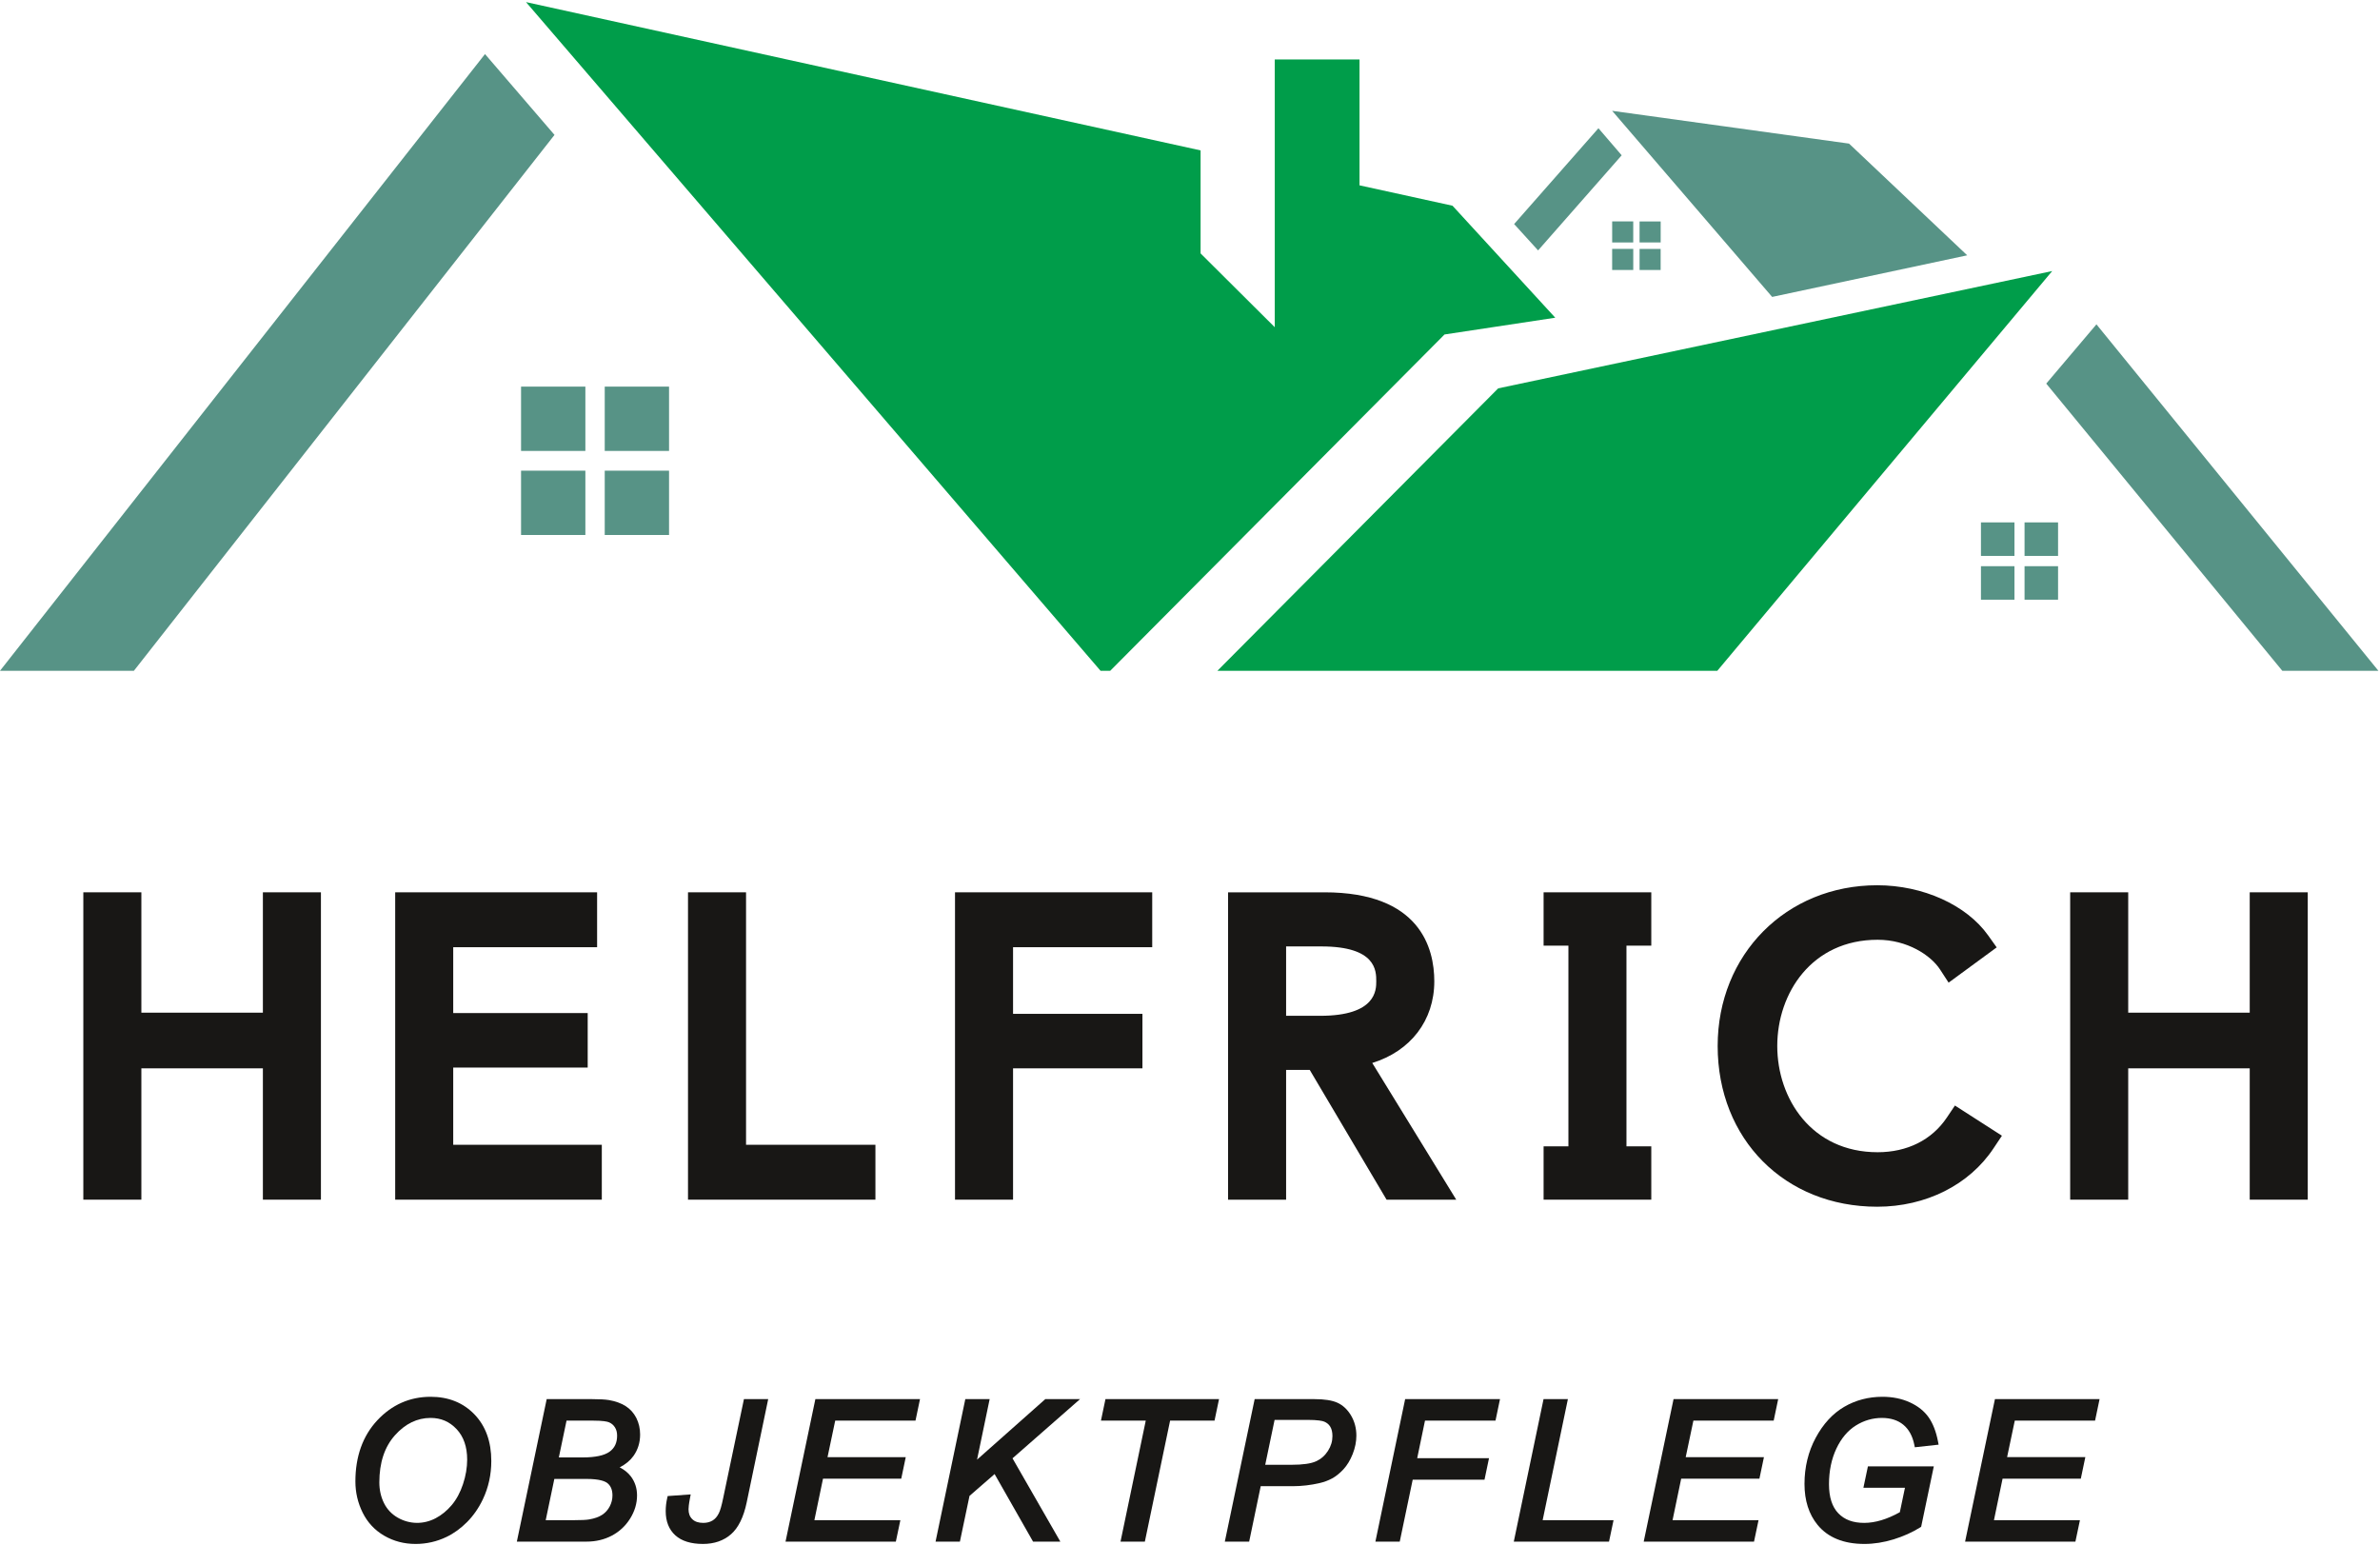
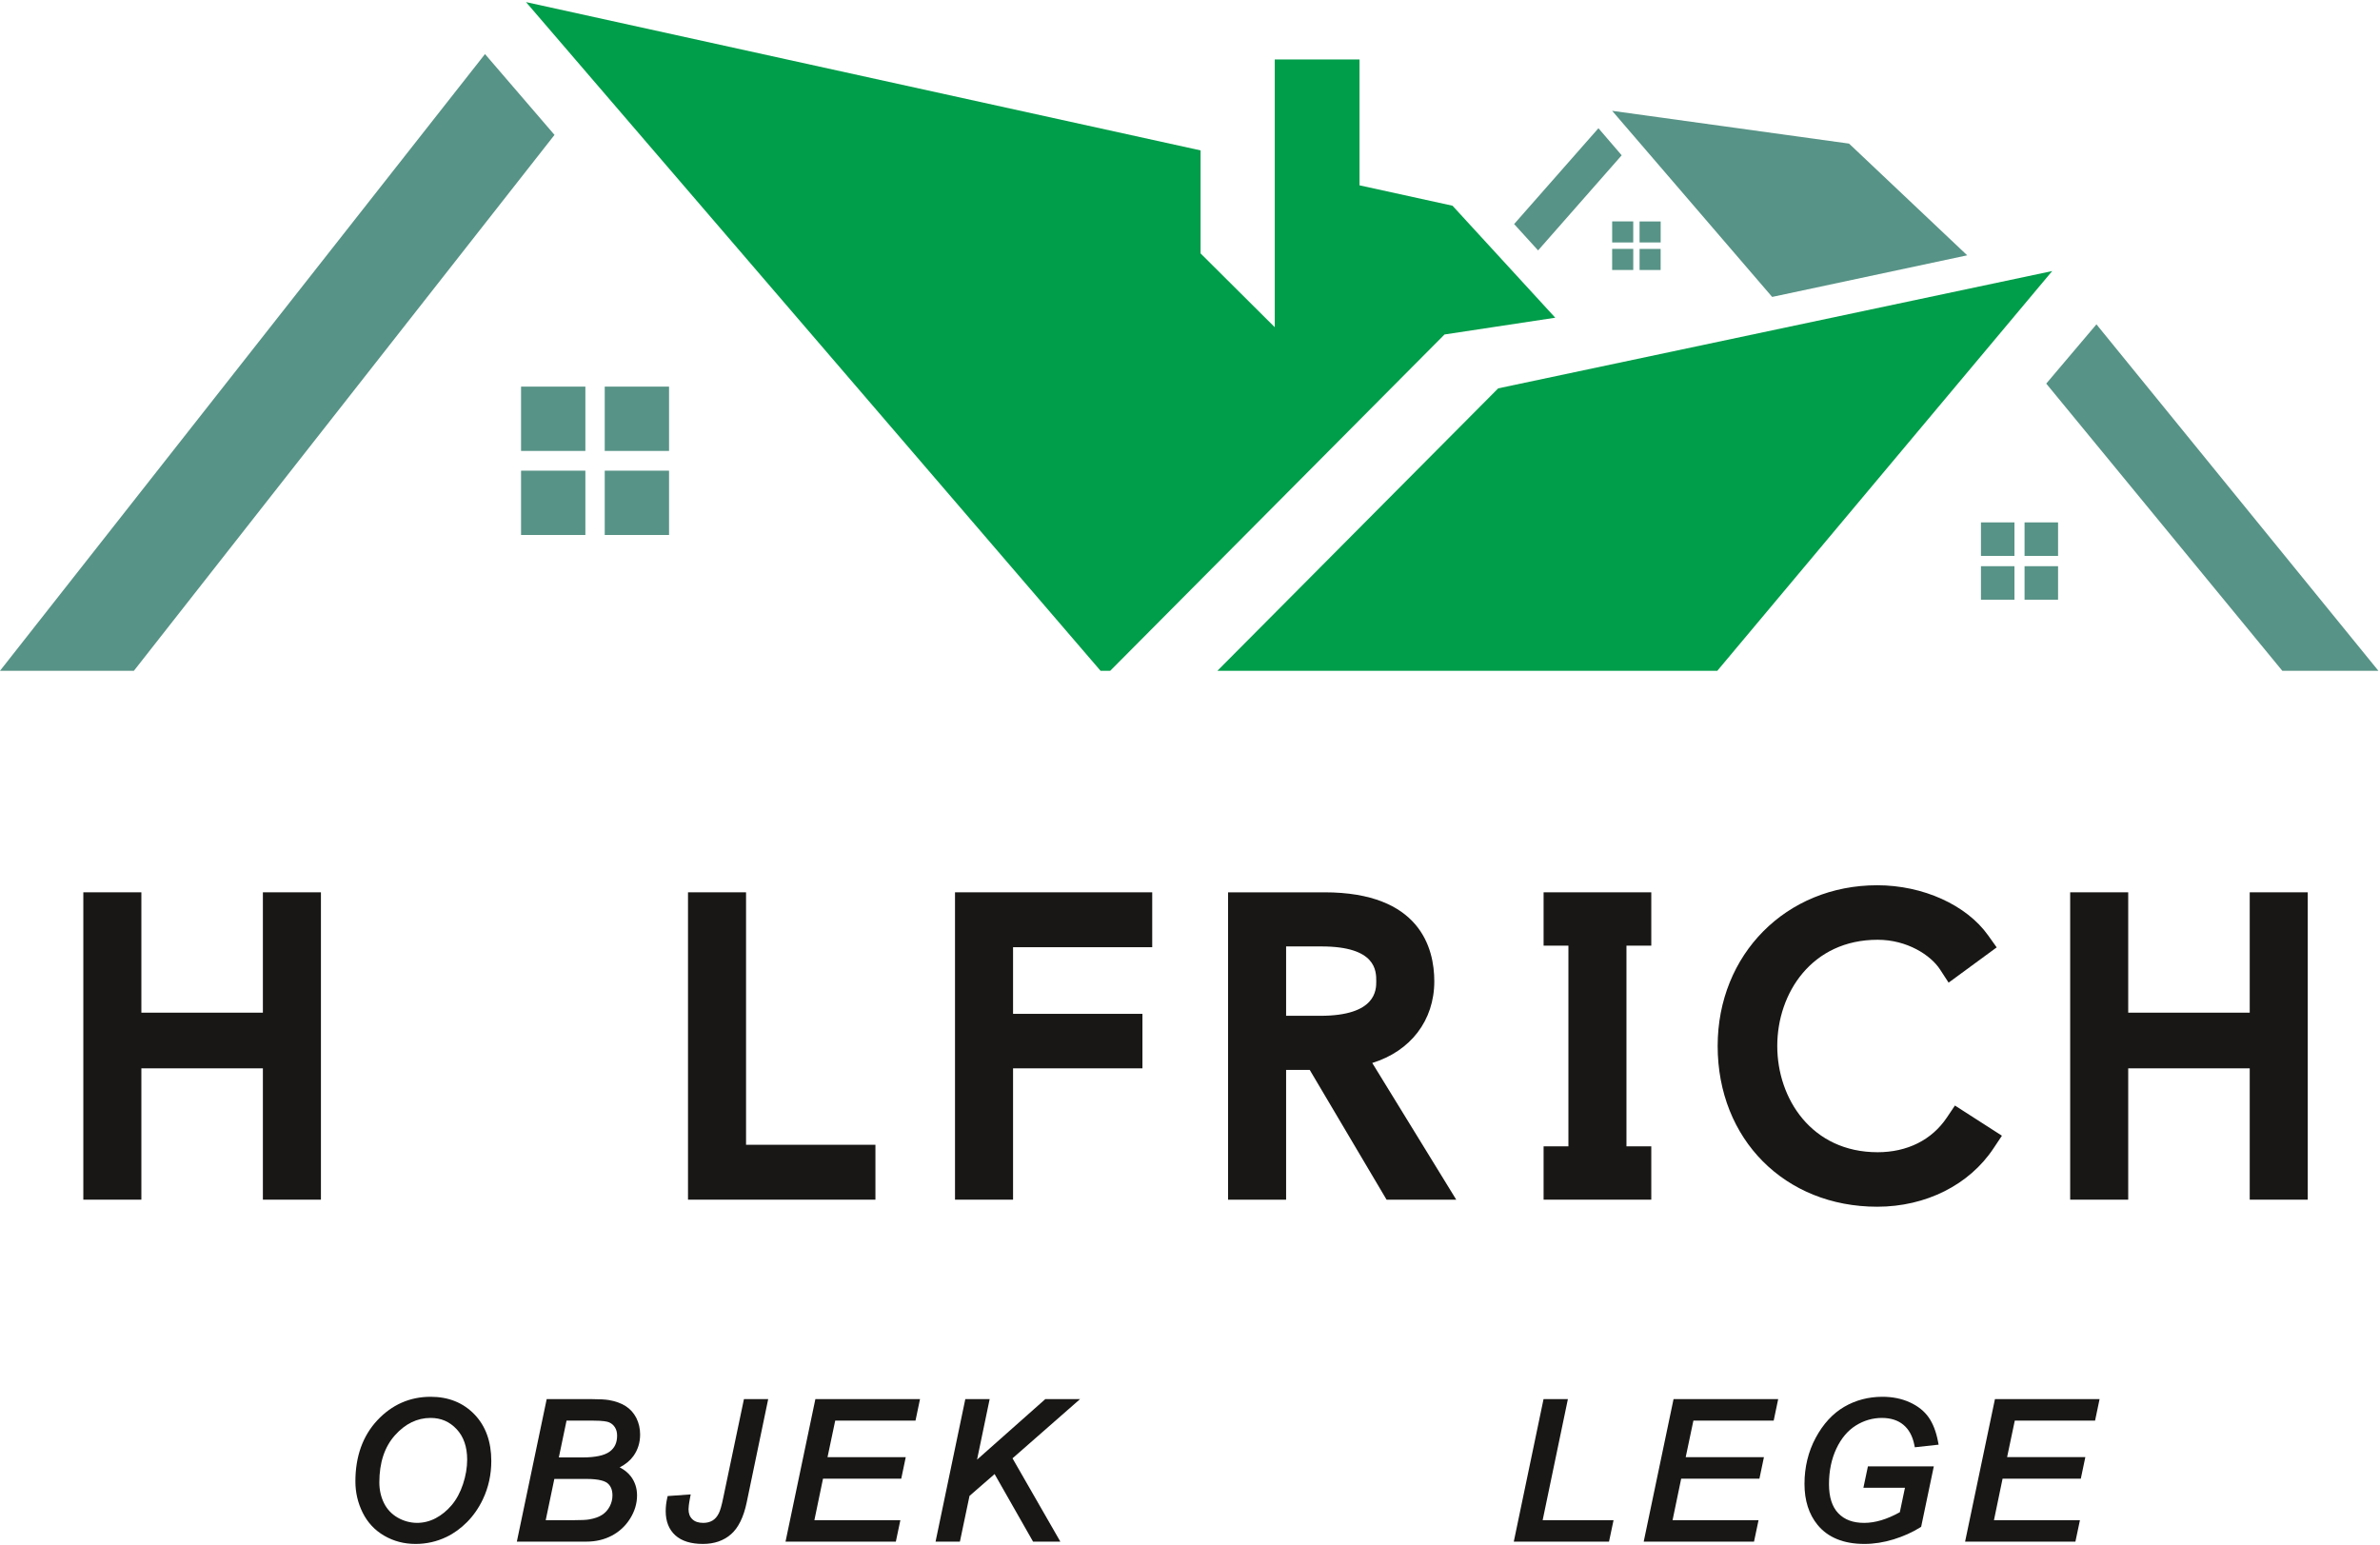
<svg xmlns="http://www.w3.org/2000/svg" width="100%" height="100%" viewBox="0 0 3359 2180" version="1.1" xml:space="preserve" style="fill-rule:evenodd;clip-rule:evenodd;stroke-linejoin:round;stroke-miterlimit:2;">
  <g>
    <path d="M659.342,2060.07c-0,11.321 -1.988,23.021 -5.9,34.754c-3.875,11.667 -9.234,21.592 -15.921,29.512c-6.704,7.938 -14.346,14.184 -22.725,18.567c-16.863,8.854 -36.596,8.821 -53.538,-0.9c-8.496,-4.883 -14.987,-11.767 -19.291,-20.441c-4.375,-8.809 -6.592,-18.667 -6.592,-29.284c0,-27.804 7.425,-50.2 22.071,-66.533c14.508,-16.221 31.4,-24.438 50.233,-24.438c14.692,0 26.688,5.163 36.708,15.775c9.926,10.534 14.955,24.996 14.955,42.988Zm-51.534,-88.604c-29.379,-0 -54.716,11.175 -75.308,33.212c-20.504,21.954 -30.908,50.988 -30.908,86.283c-0,15.496 3.433,30.305 10.237,43.992c6.854,13.884 17.108,24.863 30.434,32.6c13.245,7.709 28.133,11.613 44.25,11.613c15.283,-0 29.975,-3.313 43.612,-9.875c10.321,-4.925 20.096,-11.992 29.054,-20.996c8.971,-9.038 16.496,-19.883 22.363,-32.254c7.854,-16.534 11.85,-34.709 11.85,-54c-0,-27.292 -8.021,-49.442 -23.863,-65.825c-15.871,-16.417 -36.625,-24.75 -61.721,-24.75Z" style="fill:#181715;fill-rule:nonzero;" />
    <path d="M788.713,2057.05l10.862,-51.929l37.596,-0c13.837,-0 19.804,1.283 22.35,2.367c3.483,1.462 6.196,3.762 8.296,7c2.104,3.304 3.141,7.166 3.141,11.799c0,10.038 -3.454,17.451 -10.566,22.626c-7.413,5.391 -20.13,8.137 -37.813,8.137l-33.866,-0Zm75.67,53.762c0,5.326 -1.295,10.517 -3.862,15.401c-2.546,4.862 -6.096,8.841 -10.546,11.774c-4.621,3.063 -10.75,5.242 -18.342,6.563c-3.762,0.725 -11.404,1.1 -22.725,1.1l-38.729,0l12.175,-58.233l45.483,-0c18.405,-0 26.242,3.3 29.596,6.062c4.684,3.879 6.95,9.546 6.95,17.333Zm29.513,-55.637c6.325,-8.775 9.533,-19.029 9.533,-30.467c0,-8.412 -1.791,-16.233 -5.308,-23.25c-3.6,-7.116 -8.725,-12.8 -15.25,-16.925c-6.325,-3.979 -14.167,-6.804 -23.317,-8.412c-5.487,-0.904 -13.871,-1.367 -24.879,-1.367l-63.1,0l-42.117,201.133l98.513,0c12.996,0 24.958,-2.849 35.558,-8.45c10.65,-5.633 19.325,-13.716 25.783,-24.02c6.492,-10.388 9.776,-21.396 9.776,-32.734c-0,-10.075 -2.892,-19.029 -8.592,-26.654c-3.946,-5.225 -9.267,-9.562 -15.892,-12.962c8.184,-4.142 14.642,-9.467 19.292,-15.892Z" style="fill:#181715;fill-rule:nonzero;" />
    <path d="M1020.6,2114.69c-2.117,10.304 -4.154,17.42 -6.079,21.183c-2.383,4.763 -5.325,8.133 -8.971,10.296c-3.666,2.191 -8.004,3.287 -12.9,3.287c-6.837,0 -11.912,-1.687 -15.562,-5.208c-3.596,-3.45 -5.338,-8.017 -5.338,-13.979c0,-2.267 0.342,-6.821 2.038,-15.646l1.016,-5.371l-32.487,2.317l-0.688,3.025c-1.383,5.996 -2.087,12.141 -2.087,18.304c-0,14.492 4.583,25.975 13.604,34.146c8.925,8.05 22.037,12.121 38.979,12.121c15.954,-0 29.317,-4.646 39.717,-13.796c10.287,-9.071 17.679,-24.142 21.987,-44.763l30.367,-145.854l-34.229,0l-29.367,139.938Z" style="fill:#181715;fill-rule:nonzero;" />
    <path d="M1108.65,2175.89l155.696,0l6.375,-30.237l-121.35,0l12.175,-58.629l110.425,-0l6.358,-30.367l-110.408,0l10.846,-51.533l113.316,-0l6.359,-30.367l-147.675,0l-42.117,201.133Z" style="fill:#181715;fill-rule:nonzero;" />
    <path d="M1475.29,1974.75l-96.342,85.45l17.796,-85.45l-34.363,0l-41.983,201.133l34.358,0l13.558,-64.529l35.413,-30.812l54.275,95.341l38.5,0l-67.504,-117.558l95.342,-83.575l-49.05,0Z" style="fill:#181715;fill-rule:nonzero;" />
-     <path d="M1553.83,2005.12l63.234,-0l-35.625,170.766l34.358,0l35.625,-170.766l62.704,-0l6.358,-30.367l-160.295,0l-6.359,30.367Z" style="fill:#181715;fill-rule:nonzero;" />
-     <path d="M1880.53,2026.95c-0,7.392 -2.071,14.229 -6.312,20.867c-4.238,6.637 -9.713,11.437 -16.742,14.674c-7.117,3.288 -18.734,4.946 -34.525,4.946l-37.288,0l13.23,-63.362l46.012,-0c15.067,-0 21.442,1.362 24.121,2.496c3.696,1.562 6.458,3.896 8.446,7.133c2.02,3.304 3.058,7.771 3.058,13.246Zm7.213,-47.013c-7.592,-3.487 -18.421,-5.179 -33.113,-5.179l-83.871,0l-42.112,201.133l34.358,0l16.3,-78.22l44.829,-0c12.883,-0 25.813,-1.492 38.4,-4.434c6.113,-1.4 11.946,-3.566 17.354,-6.441c5.454,-2.925 10.896,-7.279 16.155,-12.95c5.287,-5.717 9.691,-13.013 13.112,-21.692c3.417,-8.708 5.158,-17.4 5.158,-25.863c0,-10.354 -2.496,-19.833 -7.412,-28.233c-4.979,-8.462 -11.421,-14.558 -19.158,-18.121Z" style="fill:#181715;fill-rule:nonzero;" />
-     <path d="M1941.17,2175.89l34.358,0l18.275,-87.42l101.354,-0l6.359,-30.367l-101.354,0l10.991,-52.979l99.517,-0l6.358,-30.367l-133.875,0l-41.983,201.133Z" style="fill:#181715;fill-rule:nonzero;" />
    <path d="M2212.83,1974.75l-34.358,0l-41.987,201.133l134.4,0l6.375,-30.237l-100.055,0l35.625,-170.896Z" style="fill:#181715;fill-rule:nonzero;" />
    <path d="M2319.84,2175.89l155.696,0l6.374,-30.237l-121.354,0l12.179,-58.629l110.425,-0l6.359,-30.367l-110.409,0l10.846,-51.533l113.317,-0l6.358,-30.367l-147.675,0l-42.116,201.133Z" style="fill:#181715;fill-rule:nonzero;" />
    <path d="M2619.19,2012.04c11.371,-7.117 23.746,-10.734 36.809,-10.734c12.342,0 22.512,3.238 30.25,9.613c7.758,6.396 12.95,15.825 15.45,28.033l0.771,3.767l33.587,-3.684l-0.871,-4.47c-2.645,-13.85 -7.066,-25.305 -13.162,-34.029c-6.196,-8.875 -15.184,-16.021 -26.688,-21.263c-11.37,-5.179 -24.333,-7.808 -38.55,-7.808c-19.666,-0 -37.841,4.766 -53.979,14.183c-16.171,9.433 -29.708,24.121 -40.225,43.708c-10.5,19.521 -15.825,41.442 -15.825,65.155c0,23.316 6.196,42.758 18.438,57.745c14.625,17.859 36.858,26.909 66.091,26.909c13.505,-0 27.409,-2.18 41.342,-6.488c13.854,-4.308 26.392,-9.937 37.267,-16.758l1.512,-0.954l17.863,-85.3l-92.992,-0l-6.375,30.237l58.65,0l-7.233,34.475c-17.925,10.008 -34.85,15.079 -50.3,15.079c-15.788,0 -27.738,-4.437 -36.542,-13.566c-8.729,-9.055 -13.146,-22.842 -13.146,-40.984c0,-18.733 3.517,-35.658 10.434,-50.333c6.849,-14.475 16.07,-25.438 27.424,-32.533Z" style="fill:#181715;fill-rule:nonzero;" />
    <path d="M2956.87,2005.12l6.358,-30.367l-147.675,0l-42.117,201.133l155.696,0l6.375,-30.237l-121.35,0l12.175,-58.629l110.425,-0l6.359,-30.367l-110.409,0l10.846,-51.533l113.317,-0Z" style="fill:#181715;fill-rule:nonzero;" />
    <path d="M371.021,1429.32l-171.504,-0l-0,-169.875l-81.917,-0l0,433.812l81.917,0l-0,-185.358l171.504,-0l-0,185.358l81.917,0l-0,-433.812l-81.917,-0l-0,169.875Z" style="fill:#181715;fill-rule:nonzero;" />
-     <path d="M639.654,1506.8l189.796,-0l-0,-76.933l-189.796,-0l0,-92.942l203.071,-0l-0,-77.479l-284.967,-0l0,433.812l291.609,0l-0,-77.479l-209.713,-0l0,-108.979Z" style="fill:#181715;fill-rule:nonzero;" />
    <path d="M1052.93,1259.44l-81.917,-0l0,433.812l264.513,0l0,-77.479l-182.596,-0l0,-356.333Z" style="fill:#181715;fill-rule:nonzero;" />
    <path d="M1347.85,1693.25l81.917,0l-0,-185.358l182.596,-0l-0,-76.917l-182.596,0l-0,-94.058l196.412,-0l0,-77.479l-278.329,-0l0,433.812Z" style="fill:#181715;fill-rule:nonzero;" />
    <path d="M1942.38,1385.05c0,12.046 0,48.688 -79.104,48.688l-48.134,-0l0,-97.921l49.792,-0c77.446,-0 77.446,34.491 77.446,49.233Zm81.913,0c-0,-46.913 -20.13,-125.608 -154.938,-125.608l-136.125,-0l-0,433.812l81.912,0l0,-183.137l33.359,-0l108.421,183.137l98.333,0l-118.529,-192.95c53.95,-16.646 87.567,-59.862 87.567,-115.254Z" style="fill:#181715;fill-rule:nonzero;" />
    <path d="M2749.9,1574.05l-2.316,3.434c-21.113,31.466 -55.788,48.804 -97.621,48.804c-92.975,-0 -141.634,-75.425 -141.634,-149.946c0,-74.504 48.659,-149.925 141.634,-149.925c41.721,-0 74.895,21.721 88.075,41.883l12.112,18.638l67.863,-49.759l-12.013,-16.875c-30.579,-43.021 -92.033,-70.825 -156.583,-70.825c-128.383,0 -225.204,97.525 -225.204,226.863c-0,131.458 94.716,226.867 225.204,226.867c68.608,-0 129.966,-30.83 164.129,-82.426l11.862,-17.795l-66.32,-42.592l-9.188,13.654Z" style="fill:#181715;fill-rule:nonzero;" />
    <path d="M3175.14,1259.44l-0,169.875l-171.505,-0l0,-169.875l-81.916,-0l-0,433.812l81.916,0l0,-185.358l171.505,-0l-0,185.358l81.896,0l-0,-433.812l-81.896,-0Z" style="fill:#181715;fill-rule:nonzero;" />
    <path d="M2178.55,1334.72l35.033,-0l0,283.262l-35.033,0l0,75.275l151.983,0l0,-75.275l-35.033,0l0,-283.262l35.033,-0l0,-75.275l-151.983,-0l0,75.275Z" style="fill:#181715;fill-rule:nonzero;" />
    <path d="M684.508,76.325l98.1,114.083l-593.645,756.363l-188.963,-0l684.508,-870.446Z" style="fill:#579386;fill-rule:nonzero;" />
    <path d="M2049.99,290.358l-131.246,-28.77l-0,-177.692l-119.638,-0l0,377.929l-104.662,-104.158l-0,-145.384l-952.054,-209.321l810.875,943.809l13.633,-0l471.817,-474.679l156.283,-23.671l-145.008,-158.063Z" style="fill:#009d4a;fill-rule:nonzero;" />
    <path d="M2288.76,219.183l-117.983,134.246l-33.821,-37.187l118.992,-135.254l32.812,38.195Z" style="fill:#579386;fill-rule:nonzero;" />
    <path d="M2776.4,360.358l-275.287,58.725l-225.813,-262.662l334.346,46.271l166.754,157.666Z" style="fill:#579386;fill-rule:nonzero;" />
    <path d="M3356.75,946.771l-135.625,-0l-333.167,-405.354l70.842,-83.63l397.95,488.984Z" style="fill:#579386;fill-rule:nonzero;" />
    <path d="M2896.37,382.571l-472.659,564.2l-705.541,-0l396.266,-398.625l781.934,-165.575Z" style="fill:#009d4a;fill-rule:nonzero;" />
    <rect x="735.392" y="545.683" width="90.771" height="90.771" style="fill:#579386;fill-rule:nonzero;" />
    <rect x="853.483" y="545.683" width="90.775" height="90.771" style="fill:#579386;fill-rule:nonzero;" />
    <rect x="735.392" y="664.329" width="90.771" height="90.771" style="fill:#579386;fill-rule:nonzero;" />
    <rect x="853.483" y="664.329" width="90.775" height="90.771" style="fill:#579386;fill-rule:nonzero;" />
    <rect x="2795.81" y="737.325" width="47.296" height="47.3" style="fill:#579386;fill-rule:nonzero;" />
    <rect x="2857.34" y="737.325" width="47.296" height="47.3" style="fill:#579386;fill-rule:nonzero;" />
    <rect x="2795.81" y="799.15" width="47.296" height="47.296" style="fill:#579386;fill-rule:nonzero;" />
    <rect x="2857.34" y="799.15" width="47.296" height="47.296" style="fill:#579386;fill-rule:nonzero;" />
    <rect x="2275.33" y="312.492" width="29.729" height="29.725" style="fill:#579386;fill-rule:nonzero;" />
    <rect x="2314" y="312.571" width="29.783" height="29.617" style="fill:#579386;fill-rule:nonzero;" />
    <rect x="2275.3" y="351.271" width="29.783" height="29.783" style="fill:#579386;fill-rule:nonzero;" />
    <rect x="2314.01" y="351.346" width="29.729" height="29.729" style="fill:#579386;fill-rule:nonzero;" />
  </g>
</svg>